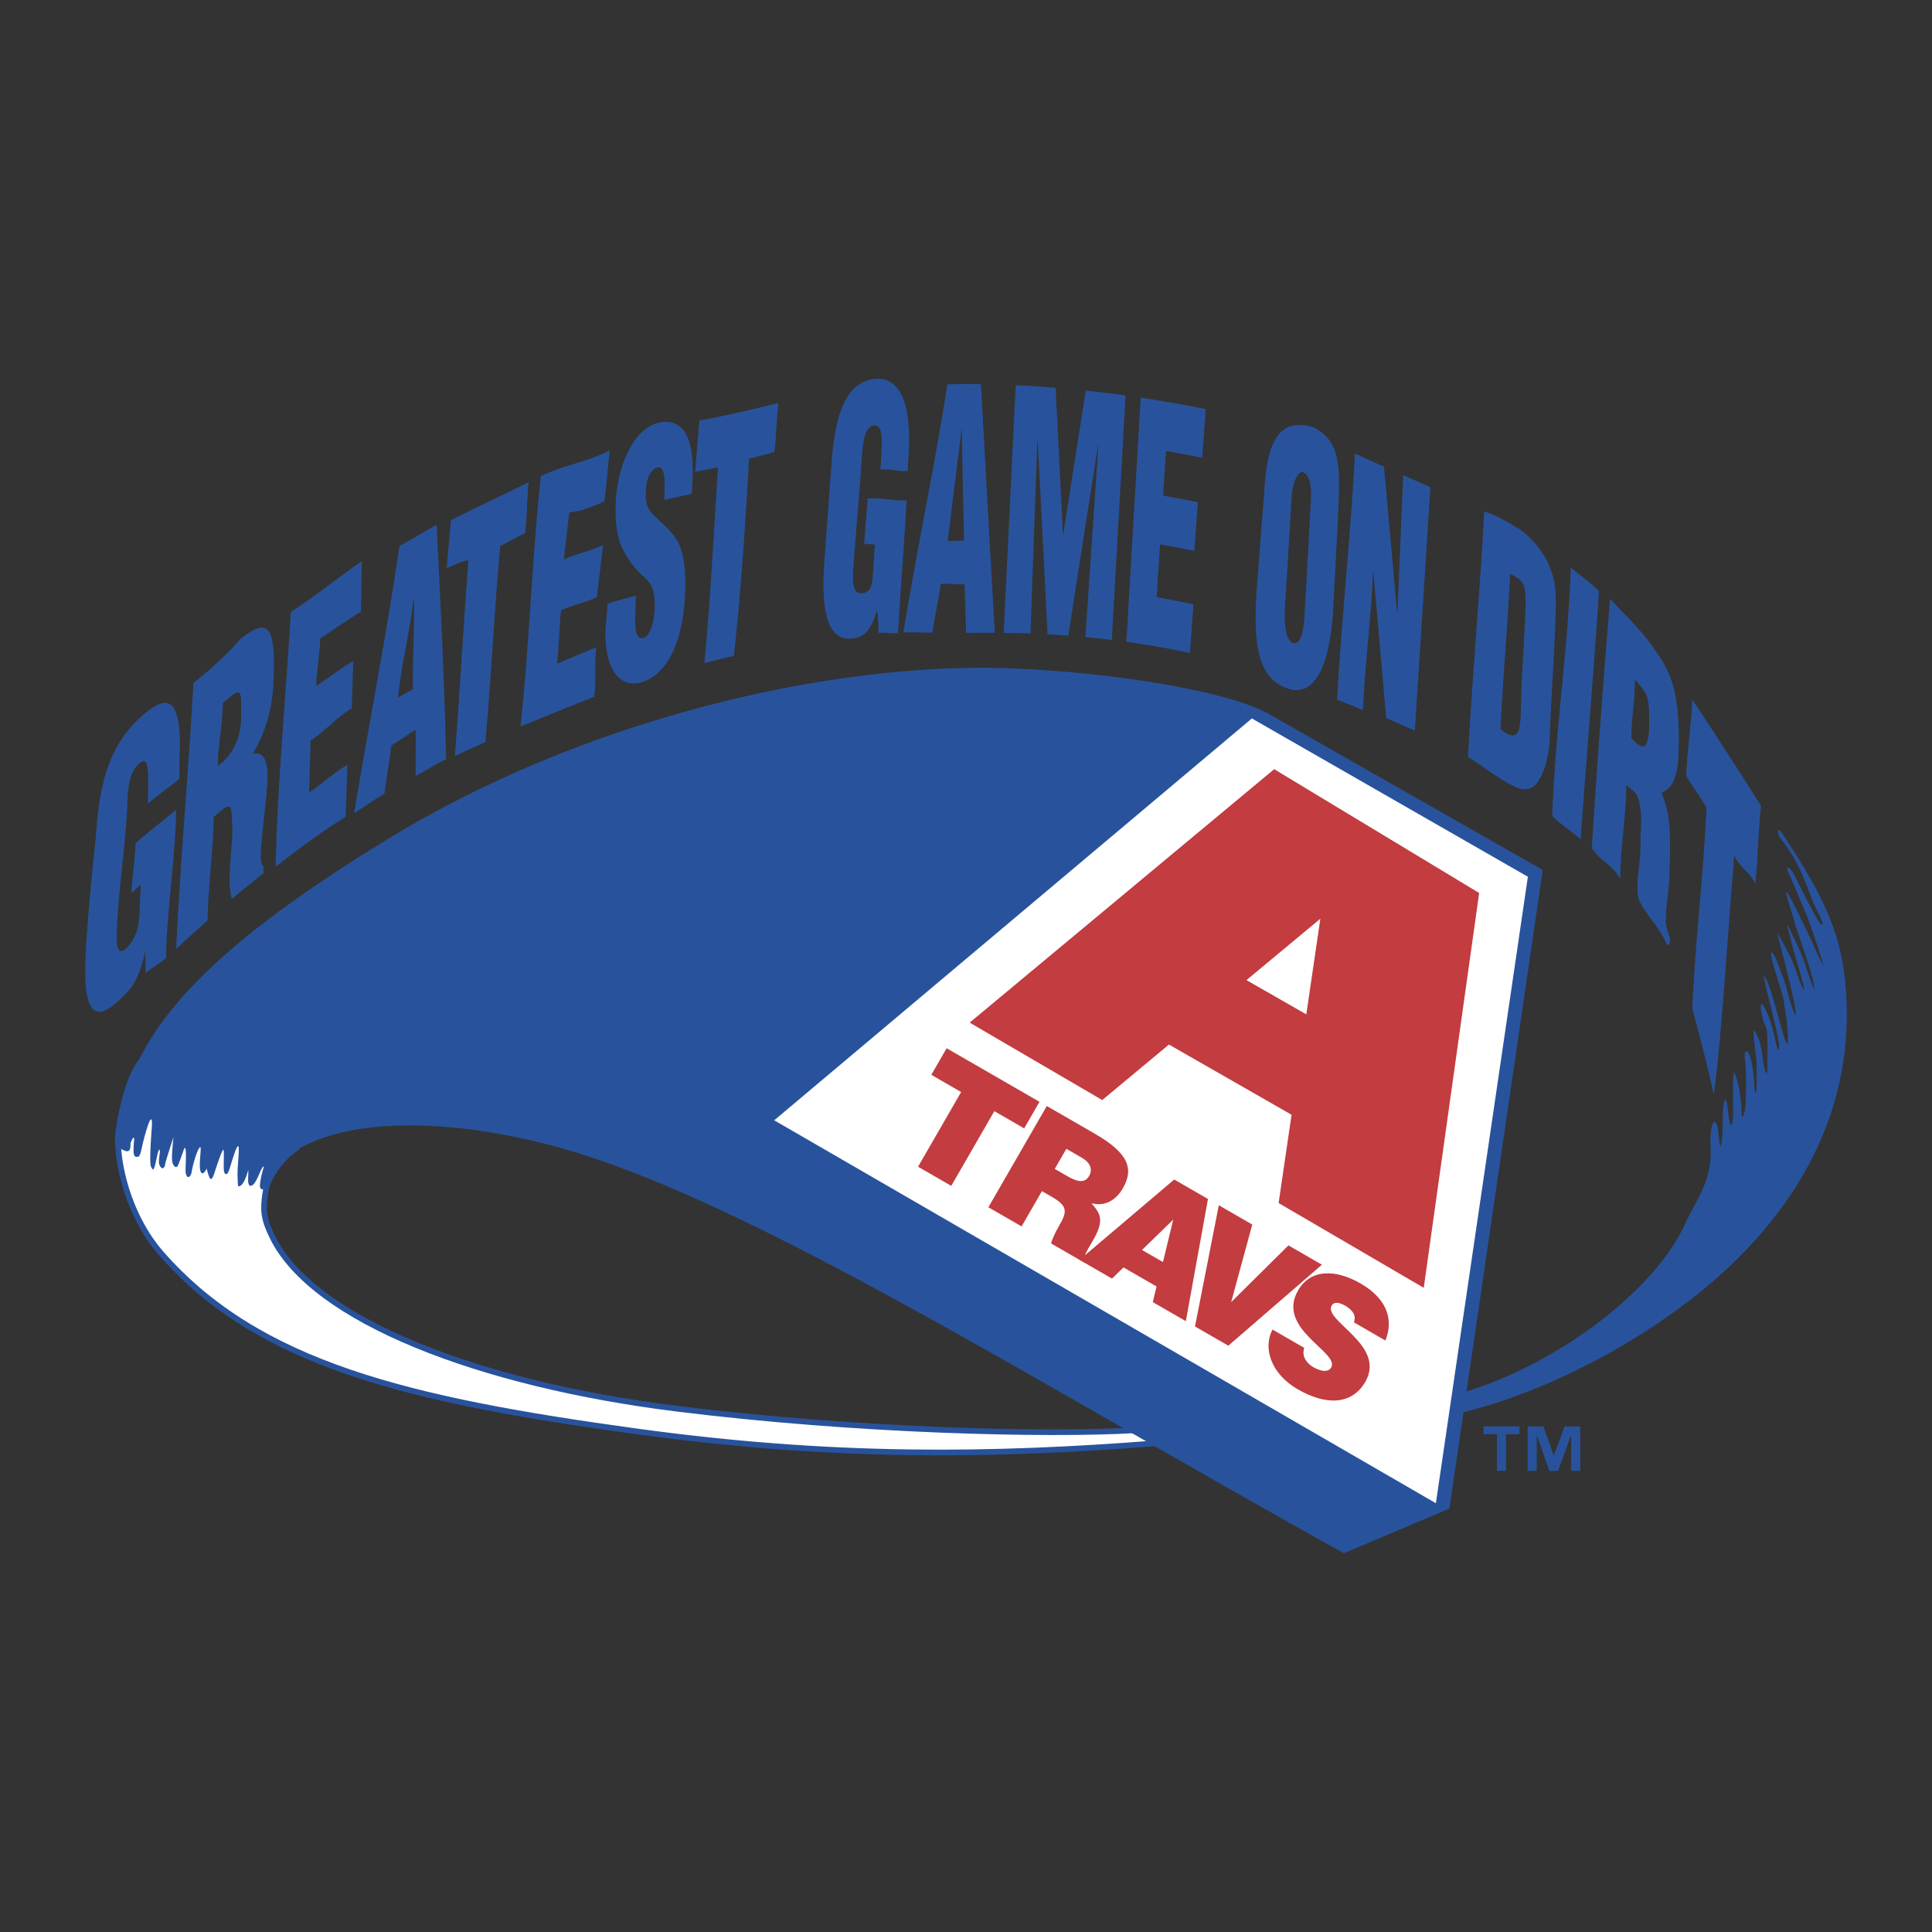
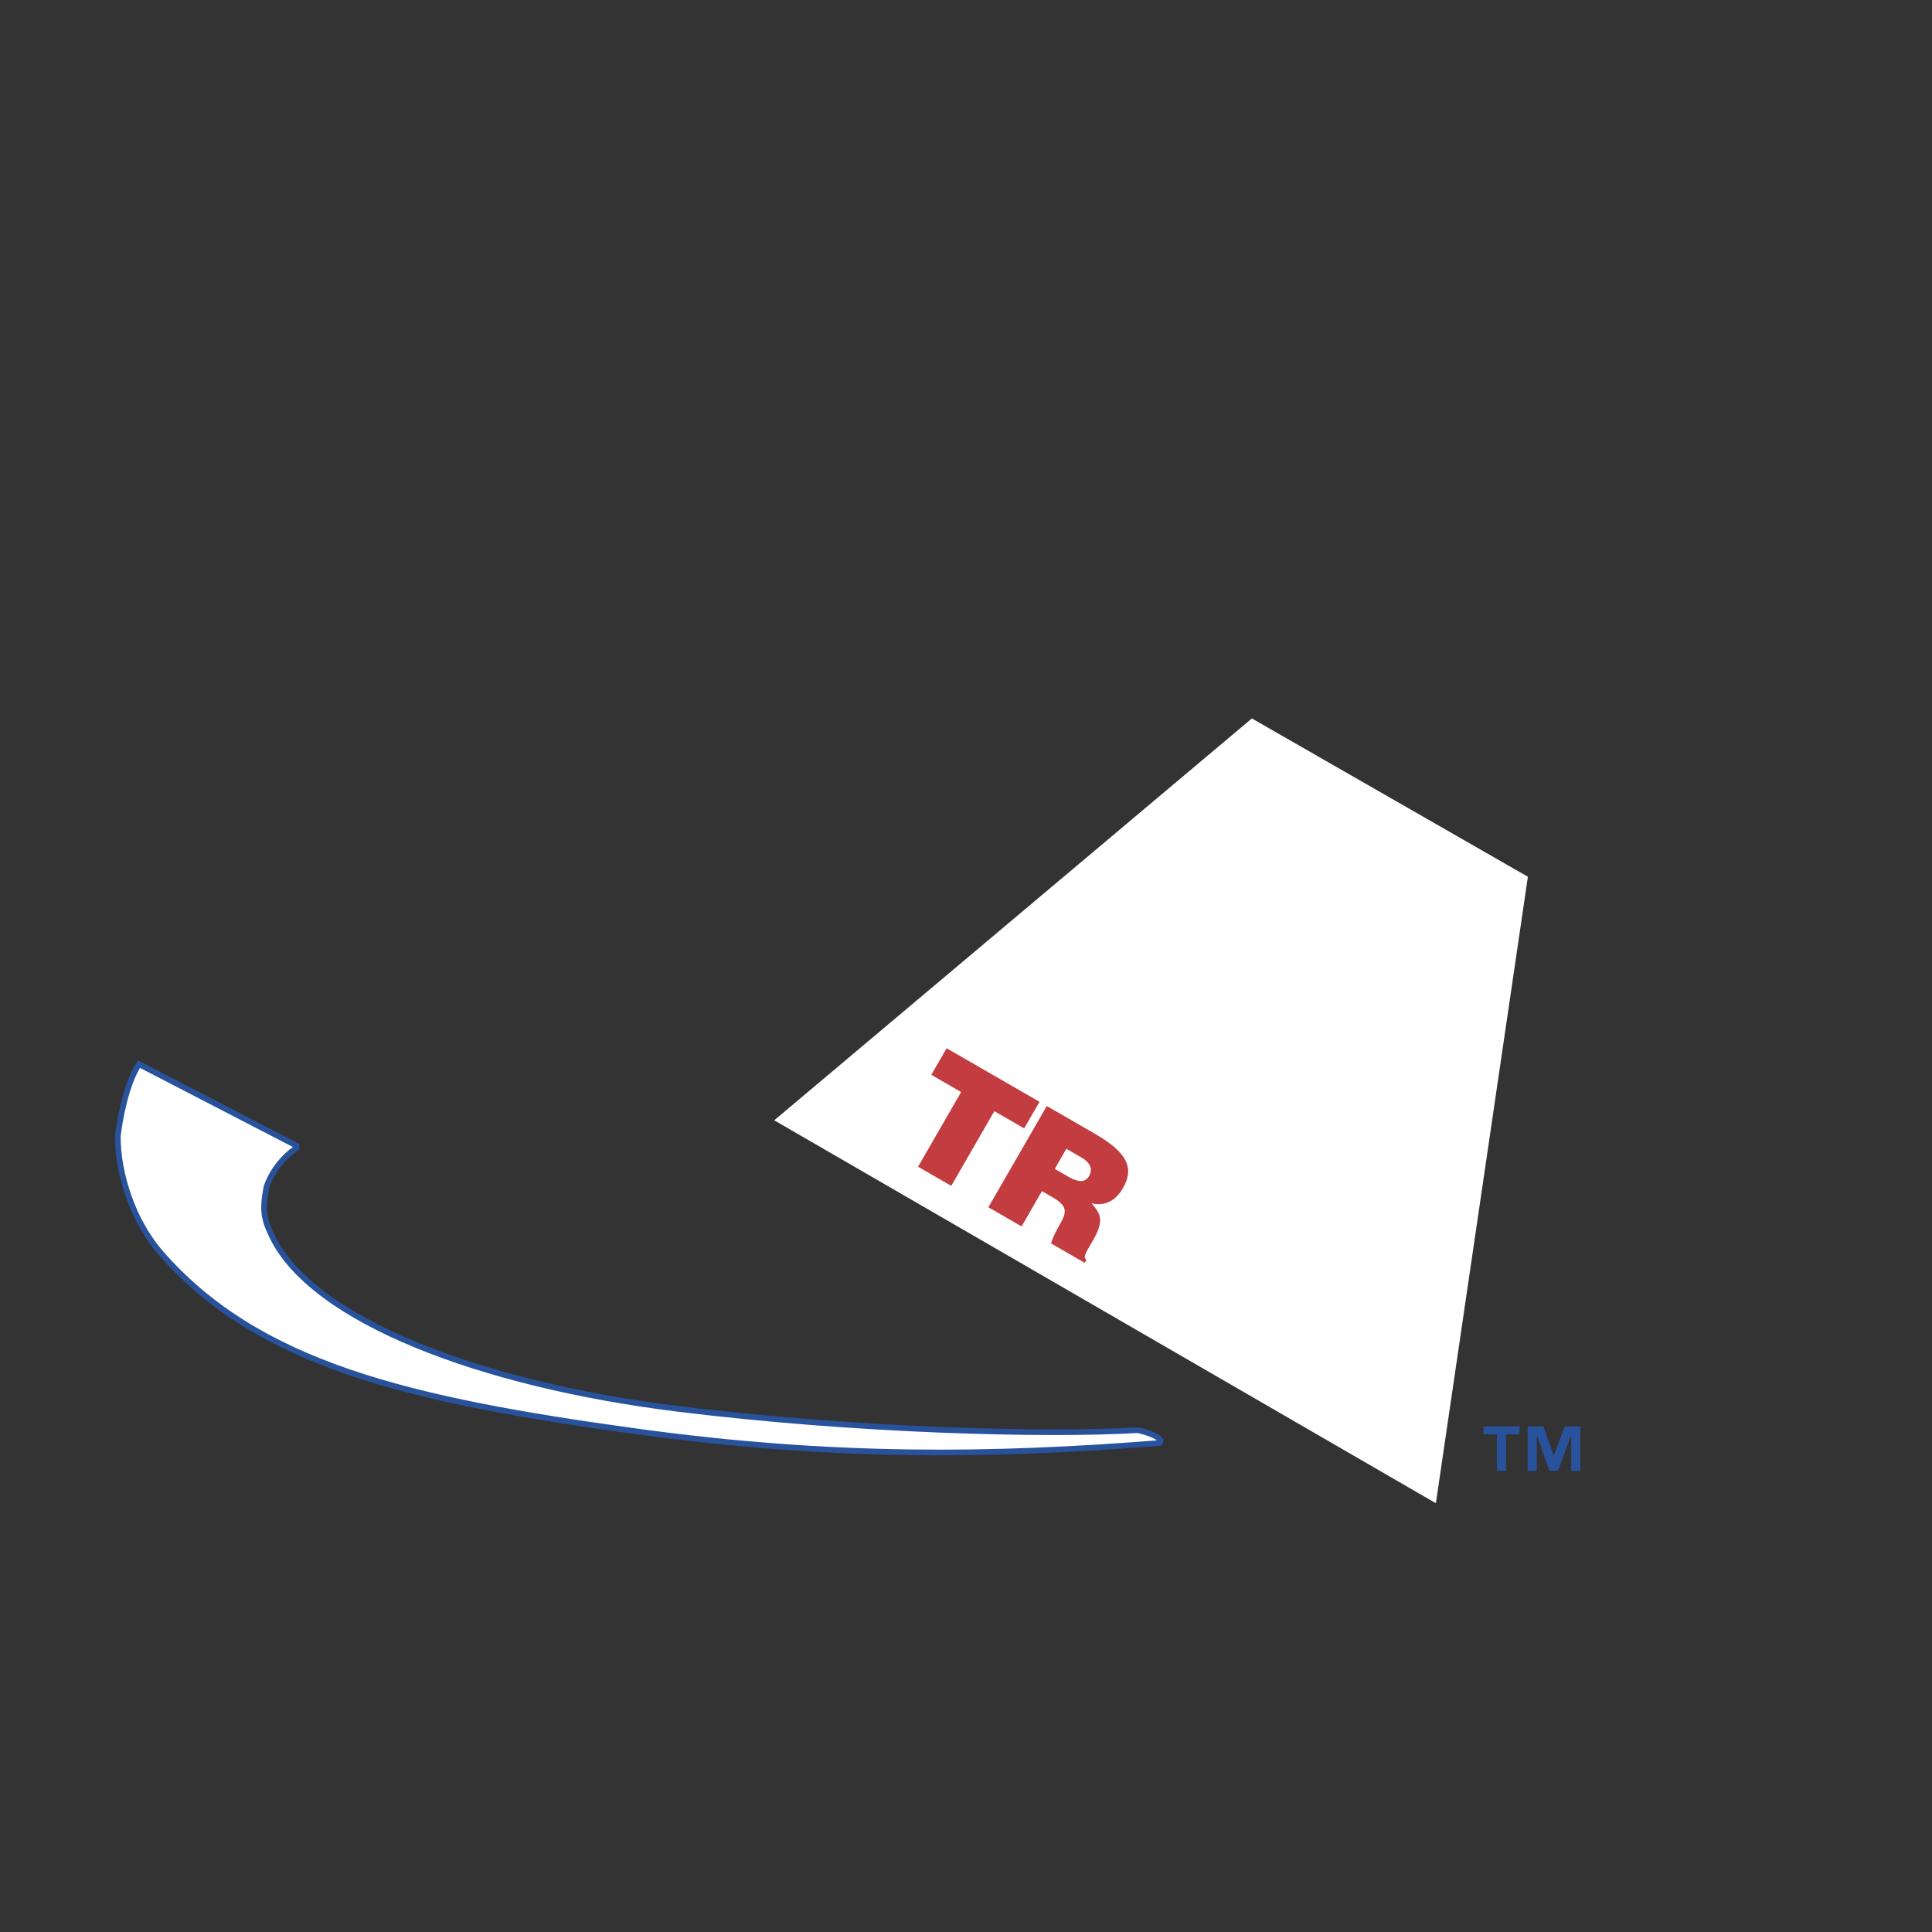
<svg xmlns="http://www.w3.org/2000/svg" width="2500" height="2500" viewBox="0 0 192.756 192.756">
  <rect x="0" y="0" width="192.756" height="192.756" fill="#333333" stroke="none" />
-   <path fill="#fff" fill-opacity="0" d="M0 192.756h192.756V0H0v192.756z" />
-   <path d="M168.131 122.1c1.239-2.719 2.733-4.252 2.53-7.896-.122-2.227.607-3.342.811-.912.202 2.43.405-.033.405-.979s0-2.498.27-2.566c.271-.064.271 2.566.607 2.498.338-.066 0-5.398.27-5.195.271.201.743 2.496.743 4.117 0 .539.202.201.337-.473.136-.676.136-4.186 0-4.928-.135-.742.136-1.484.541-.203.405 1.283.329 3.064.472 3.443.202.539.136-2.16.136-2.902s-.521-3.68-.202-3.24c.877 1.215.742 3.24 1.079 3.982s.136-.338.203-1.553c.066-1.215-.067-2.631-.067-2.631-.676-1.352-.796-3.215-.271-2.229 1.08 2.023 1.148 4.117 1.419 4.252.62.311-1.677-7.445-1.419-7.289.677.406 2.23 7.814 2.363 6.615.136-1.215-.337-3.646-.404-4.252-.068-.609-1.554-4.727-1.216-4.727.337 0 .877 1.822 1.147 2.432.27.605.81 3.236 1.283 3.846.066-.809-.744-3.713-.878-4.387-.136-.676-1.147-4.253-.877-3.713s1.215 2.092 1.551 3.037c.338.945.811 2.361 1.014 2.496.202.137-.878-3.372-1.014-3.846-.134-.472-.81-3.105-.606-2.632.202.472 1.484 3.037 1.688 3.781.203.742.945 2.697.945 2.697.27-.605-1.822-6.141-1.891-6.546-.066-.405-1.215-3.712-.81-3.172.404.54 1.823 3.51 2.228 4.387.405.879 1.148 2.565 1.349 2.835.204.27-1.416-4.59-1.753-5.264-.339-.675-1.216-3.038-1.689-3.915-.191-.357-.134-.945.406-.067.54.877 2.363 4.791 2.836 5.196.471.405-.137-.945-.609-1.822-.472-.878-1.247-4.116-3.442-6.749-.337-.407-.335-1.285.203-.473 4.253 6.412 5.94 10.112 6.345 15.59 1.08 14.648-7.627 24.977-15.93 31.252-8.302 6.279-17.414 9.924-23.287 11.139l.405-2.025c9.514-2.632 19.64-10.125 22.779-17.009z" fill-rule="evenodd" clip-rule="evenodd" fill="#28539c" />
  <path d="M29.776 114.404s-2.228 1.266-3.188 4c-.456 2.379-.268 3.24.573 4.979 4.05 8.371 20.789 14.715 40.229 17.145 18.009 2.25 37.175 2.689 46.055 2.16.621.066 2.849.773 2.239 1.281-16.752 1.328-32.601 1.518-52.073-1.146-22.927-3.139-37.799-6.682-47.519-17.752-2.835-3.229-4.35-7.979-4.337-11.678.152-1.553.827-5.264 2.11-7.221l15.911 8.232z" fill-rule="evenodd" clip-rule="evenodd" fill="#fff" stroke="#28539c" stroke-width=".567" stroke-miterlimit="2.613" />
-   <path d="M126.788 71.342c-3.645-2.228-15.129-4.236-25.92-4.658-17.278-.676-42.118 4.725-62.367 17.145-18.931 11.612-26.526 20.183-26.796 30.576.785.459 1.363.875 1.315-.354 0 0 .429-1.062.355-.254-.152 1.672.069 1.598.287 1.621.473.051.338-.861 1.08-3.088.303-.912.474-.85.404.119-.067.943-.269 3.645-.067 3.982.203.336.203.336.338 0 .135-.338.337-1.773.489-1.723s-.144 1.111-.017 1.453c.27.723.574.27.574.064 0-.203.844-2.766.844-2.766s-.203 1.891-.135 2.361c.067.475.404.879.607.404.202-.471.608-1.67.608-1.67.303-.27.083 2.074.135 2.414.118.775.523.473.607-.068.099-.633.505-2.125.81-2.43.22-.219-.083 1.4.018 2.16.102.76.506.354.658-.051.304 1.164.456 1.469.81.354.355-1.113.759-2.227.861-2.227.101 0 0 1.672.05 2.076.051.404.304.557.506 0 .203-.559.709-2.43.912-2.43.202 0-.108 2.172-.051 3.088.051.811-.051 1.113.354.811.406-.305.709-1.52.709-1.52.051.504-.145 1.5.203 1.57.506.1.97-1.496 1.214-1.824.304-.406-.041.396-.151 1.064-.14.838-.227 1.24.467 1.104 1.496-5.941 12.9-8.381 28.203-4.445 14.513 3.73 34.663 15.283 57.735 28.5.742.428 1.489.854 2.238 1.281 6.279 3.596 12.763 7.297 19.403 10.986l10.529-4.455 9.315-63.716-27.134-15.454zM87.646 63.133c.007-.741-.062-1.143-.057-1.882-.011.001-.091-.306-.103-.304-.719 2.216-1.312 2.61-2.547 2.769-2.455.193-3.021-2.961-2.7-7.561.249-3.482.492-6.701.742-10.192.427-5.521 1.812-7.873 4.32-8.168 2.339-.184 3.642 2.165 3.363 7.334l-.106 1.864c-.928.059-1.775-.237-2.717-.152l.084-1.368c.132-2.162.019-3.039-.692-3.02-.865.067-1.118 1.287-1.229 2.943-.273 4.186-.615 7.485-.888 11.678-.09 1.415.148 2.173.886 2.119.975-.132 1.011-.822 1.13-2.447.04-.663.111-1.768.152-2.43-.345.032-.718-.085-1.063-.05.096-1.517.242-3.008.337-4.523 1.291-.13 2.606.261 3.899.178-.26 4.578-.602 8.682-.861 13.256-.659.047-1.288-.102-1.95-.044zM96.183 53.938c-.555.008-1.077.02-1.632.036.462-3.774.925-7.389 1.382-11.147a.16.16 0 0 1 .031 0c.055 3.76.14 7.362.219 11.111zm-3.144 9.169c.203-1.66.609-3.202.81-4.86.751-.027 1.64.066 2.388.052.053 1.65.107 3.21.159 4.855.963-.021 1.9-.026 2.857-.022a8931.9 8931.9 0 0 1-1.382-24.801c-1.139-.014-2.22-.011-3.351.012-1.308 8.444-3.006 16.251-4.384 24.764.971-.069 1.937.045 2.903 0zM100.137 63.14l1.201-24.708c1.335.06 2.62.143 3.979.252.256 4.968.485 9.696.731 14.646l.032.001c.761-4.865 1.492-9.516 2.245-14.364 1.345.145 2.626.301 3.971.488l-1.372 24.39a92.321 92.321 0 0 0-2.635-.282c.437-6.491.862-12.688 1.303-19.162a.166.166 0 0 0-.032-.003 4868.75 4868.75 0 0 0-2.973 19.023c-.697-.05-1.356-.097-2.074-.134-.32-6.565-.651-12.841-.981-19.418a.303.303 0 0 1-.031-.002c-.225 6.555-.465 12.802-.689 19.341-.913-.036-1.778-.055-2.675-.068zM112.38 64.033c.482-8.237.943-16.12 1.427-24.358 2.195.331 4.294.701 6.488 1.143-.119 1.64-.232 3.207-.353 4.858a117.479 117.479 0 0 0-3.612-.679c-.098 1.51-.189 2.95-.285 4.458 1.19.204 2.282.409 3.466.651-.117 1.641-.23 3.221-.35 4.859a97.635 97.635 0 0 0-3.428-.647l-.336 5.268a89.6 89.6 0 0 1 3.676.703c-.121 1.64-.235 3.22-.354 4.858a84.93 84.93 0 0 0-6.339-1.114zM130.183 60.859c-.085 1.502-.209 3.485-1.167 3.305-.908-.365-.886-2.451-.796-3.983.229-3.575.432-6.969.64-10.517.099-1.6.654-2.707 1.168-2.555.882.521.807 1.867.725 3.437-.189 3.49-.367 6.817-.57 10.313zm3.322-9.468c.201-4.868.303-7.251-2.397-8.736-2.564-.81-4.441.092-4.893 5.28a4353.24 4353.24 0 0 1-.826 10.816c-.449 6.248.373 9.185 3.354 10.028 2.5.605 3.85-2.499 4.229-7.369.185-3.398.359-6.628.533-10.019zM137.016 57.072c-.01.018-.024.032-.034.051-.187 4.708-.809 9.022-.998 13.717-.885-.366-1.689-.689-2.58-1.035.466-8.343 1.348-16.279 1.784-24.56.991.466 1.9.875 2.888 1.31.461 5.005.866 9.527 1.304 14.525.018 0 .034.01.047.021.194-4.709.378-8.995.569-13.695.921.409 1.79.785 2.712 1.189-.521 8.224-1.02 16.08-1.549 24.295-1.007-.435-1.901-.83-2.859-1.251-.439-4.99-.825-9.554-1.284-14.567zM14.539 97.092c-.028-.723-.024-1.738-.065-2.45.011 0-.063.652-.071.659-.707 2.809-1.366 3.432-2.773 4.73-2.846 2.465-3.325-.4-3.064-5.268.215-3.696.607-7.594 1.012-11.441.368-5.866 1.62-9.314 4.759-12.048 2.416-2.057 3.847-1.771 3.569 4.386-.009.645 0 1.413-.009 2.043-1.005.84-2.142 1.61-3.138 2.48.011-.472.003-1.072.015-1.56.049-2.228-.066-3.115-.842-2.49-.889.774-1.154 2.021-1.215 3.746-.148 4.359-.915 8.746-1.063 13.112-.047 1.473.083 2.365.909 1.65 1.075-1.012 1.332-2.259 1.369-3.929.015-.683.086-1.749.101-2.431-.368.327-.543.48-.911.811.043-1.569.362-3.394.405-4.961 1.371-1.219 2.681-2.186 4.049-3.34-.061 4.643-.95 10.143-1.012 14.781-.711.635-1.3.869-2.025 1.52zM22.233 70.16c2.025-1.821 1.843-1.346 1.822 1.621-.067 2.261-1.161 3.712-2.04 4.427-.348.269.059-.044-.288.23.024-2.068.484-4.199.506-6.278zm-.91 11.34c.335-.271.781-.648 1.113-.911.716-.449.666.366.743 1.823.056 1.462-.281 3.539-.272 5.699.021.485.119 1.202.205 1.59a125.06 125.06 0 0 1 3.172-2.565l.014-.688c-.2-.173-.198-.35-.271-.617-.121-1.456.703-6.671.662-8.584-.041-1.65-.598-2.295-1.44-2.04v-.066c1.284-2.088 1.993-4.733 2.047-7.379.203-5.399-.54-6.209-3.341-3.982-1.383 1.62-3.199 3.216-4.657 4.355-.405 7.593-1.317 18.021-1.722 26.524 1.026-.906 2.132-1.968 3.139-2.833.037-3.316.571-7.015.608-10.326zM27.499 86.462c.181-8.177 1.013-16.909 1.519-25.414 2.445-1.546 4.454-3.24 7.087-5.063-.052 1.591-.048 3.463-.101 5.063-1.388.77-2.683 1.793-4.05 2.633-.043 1.484-.363 3.276-.406 4.758 1.32-.835 2.357-1.716 3.699-2.483l-.155 4.711c-1.342.791-2.798 2.368-4.105 3.226l-.147 5.177c1.407-.959 2.347-1.878 3.818-2.763l-.173 5.193c-2.548 1.576-4.602 3.143-6.986 4.962zM41.201 68.777c-.5.264-.983.523-1.492.799.428-3.824 1.102-6.092 1.56-9.912a.28.28 0 0 1 .03-.015c.06 3.546-.149 5.577-.098 9.128zm-2.835 10.395c.189-1.656.489-3.146.675-4.793.684-.381 1.768-1.2 2.43-1.553.028 1.526-.018 3.062 0 4.59.833-.445 2.231-1.292 3.037-1.687-.163-7.879-.57-15.588-.945-23.354-1.094.552-2.584 1.524-3.712 2.092-1.246 8.637-2.97 17.347-4.522 26.661.976-.593 2.157-1.45 3.037-1.956zM44.981 51.902c2.378-1.196 5.153-2.506 7.763-3.78-.174 1.696-.165 3.37-.339 5.063-.796.378-1.741.916-2.497 1.282-.613 6.705-.872 12.867-1.485 19.575a138.75 138.75 0 0 0-3.037 1.386c.51-6.624.84-12.917 1.349-19.544-.472.068-1.454.456-2.159.81.109-1.644.297-3.149.405-4.792zM51.933 72.489c.908-8.521 1.117-16.452 2.025-24.974 2.374-1.152 4.012-1.225 6.885-2.565-.211 1.758-.329 3.307-.54 5.062-1.616.729-2.227.944-3.508 1.12l-.542 4.685c1.364-.61 2.359-.737 3.915-1.417l-.625 5.194c-1.556.656-2.205.702-3.561 1.285-.217 1.876-.188 3.461-.405 5.333 1.443-.595 2.198-.924 3.916-1.622-.211 1.76.009 3.171-.204 4.928-2.961 1.158-5.169 2.082-7.356 2.971zM63.442 59.421l-.052 1.728c-.041 1.432-.039 2.721.833 2.501.63-.199 1.031-1.542 1.091-2.804.081-2.085-.333-2.585-1.063-3.291-.861-.764-1.465-1.535-2.033-2.577-.537-1.055-.845-2.349-.801-4.515.109-4.041 1.812-7.573 4.132-8.251 3.211-.778 3.874 2.462 3.447 7.075-.911.185-1.789.375-2.718.606.034-1.448.201-3.374-.66-3.273-.658.204-1.057.974-1.164 2.025-.127 1.518.106 2.016.672 2.65 1.072 1.088 1.923 1.692 2.524 2.802.583 1.114.862 2.91.651 5.938-.367 4.788-2.112 7.383-4.303 8.049-2.438.633-3.642-1.784-3.591-5.012.019-.877.18-1.959.199-2.835.994-.343 1.926-.545 2.836-.816zM69.77 41.963a110.953 110.953 0 0 0 7.897-1.772c-.207 1.69-.198 3.21-.405 4.911-.862.228-1.694.478-2.532.658-.117 2.497-.734 12.987-1.518 19.692-.935.162-2.088.532-2.936.709.644-6.669.961-13.719 1.367-19.542-.797.149-1.489.305-2.279.456.126-1.662.281-3.451.406-5.112zM150.666 57.251c1.416.737 1.635.921 1.518 3.898-.118 2.747-.285 5.105-.405 7.847-.086 3.399.118 5.518-2.074 3.746.26-5.353.698-10.145.961-15.491zm-.393 20.787c.903.518 1.786.963 2.569.526.852-.471 1.658-2.362 1.771-4.9.13-3.904.436-7.777.558-11.502.079-2.466.204-3.928-.709-5.973-.808-1.667-2.277-3.161-3.324-3.655-.624-.396-1.868-1.138-3.053-1.509-.438 8.314-1.186 16.188-1.621 24.502 1.265.758 2.465 1.729 3.809 2.511zM154.866 81.399c.302-8.582 1.552-16.201 1.853-24.784.961.828 1.905 1.441 2.806 2.358-.359 6.112-1.216 16.148-1.821 24.754-.812-.708-1.763-1.277-2.838-2.328zM163.118 67.781c1.227 1.543 1.464 1.331 1.419 4.759-.03 1.767-.507 1.923-.507 1.923-.405.102-.976-.45-1.266-.861.032-2.284.324-3.538.354-5.821zm-.86 10.479c.28.415.751.58 1.013 1.013.543 1.04.506 2.682.404 4.1.036 1.887-.151 3.14-.3 4.514.005.588-.054 1.409.2 2.017.791 1.599 2.082 2.639 2.732 4.403.355-.051.312-.487.314-.597-.038-.265-.381-1.144-.415-1.63-.033-2.188.347-2.776.353-5.294.204-4.577-.107-5.903-.707-7.461.001-.022-.052-.232-.05-.254.556-.253 1.58-.736 1.669-3.949.203-6.732-.972-8.4-2.935-11.086-1.179-1.565-2.644-2.91-3.898-4.303-.456 5.518-1.265 15.795-1.823 24.907 1.141 1.53 1.961 1.538 2.835 3.037.051-3.662.559-5.76.608-9.417zM168.839 69.789a547.629 547.629 0 0 1 6.864 10.618c-.274 2.247-.312 5.498-.587 7.742-.608-1.211-1.499-1.611-2.093-2.767-.725 8.674-1.282 18.495-2.048 23.821-.344-1.789-1.65-6.857-2.137-8.566.402-8.304 1.016-11.742 1.418-20.047-.57-1.046-1.428-2.167-2.025-3.173.061-2.007.549-5.625.608-7.628z" fill-rule="evenodd" clip-rule="evenodd" fill="#28539c" />
  <path fill-rule="evenodd" clip-rule="evenodd" fill="#fff" d="M77.245 111.773l66.013 38.204 9.179-62.503-27.539-15.795-47.653 40.094z" />
  <path d="M151.6 143.096h-1.34v3.643h-.909v-3.643h-1.338v-.783h3.587v.783zm6.063 3.652h-.909v-3.525h-.021l-1.28 3.525h-.871l-1.238-3.525h-.021v3.516h-.908v-4.426h1.57l1.028 2.889h.021l1.07-2.889h1.56v4.435h-.001z" fill-rule="evenodd" clip-rule="evenodd" fill="#28539c" />
-   <path fill-rule="evenodd" clip-rule="evenodd" fill="#c23c40" d="M94.447 104.584l9.263 5.344-1.53 2.65-2.975-1.717-4.298 7.453-3.312-1.91 4.298-7.451-2.975-1.717 1.529-2.652zM106.391 114.613l1.543.893c.772.445 1.14 1.105.728 1.82-.406.701-1.098.639-2.123.049l-1.305-.754 1.157-2.008zm-1.426 4.809c1.543.891 1.517 1.455.756 2.773-.517.898-.806 1.592-.853 1.865l3.354 1.934.178-.309c-.393-.227-.092-.652.669-1.969 1.175-2.035.676-2.66-.166-3.668 1.365.357 2.452-.326 3.124-1.492 1.133-1.963.551-3.514-2.817-5.457l-4.771-2.752-5.828 10.102 3.312 1.91 2.031-3.52 1.011.583z" />
-   <path d="M116.03 125.916l-2.092-1.205 3.113-3.029-1.021 4.234zm-5.085 1.65l1.148-1.115 3.297 1.902-.376 1.561 3.298 1.9 2.208-12.191-3.368-1.941-9.448 8.014 3.241 1.87zM121.601 120.246l3.338 1.928-2.107 7.742 5.715-5.662 3.34 1.926-9.336 8.08-3.326-1.918 2.376-12.096z" fill-rule="evenodd" clip-rule="evenodd" fill="#c23c40" />
-   <path d="M135.079 131.93c.145-.385.085-.699-.081-.963-.165-.264-.429-.49-.751-.676-.729-.422-1.174-.398-1.385-.033-.874 1.516 5.478 3.926 3.357 7.604-1.352 2.344-3.958 2.354-6.736.752-2.667-1.539-3.508-4.1-2.525-5.965l3.17 1.83c-.139.406-.096.785.088 1.115.169.322.471.609.794.797.828.477 1.529.525 1.803.049.883-1.529-5.532-3.828-3.307-7.689 1.237-2.145 3.714-2.156 6.239-.699 2.806 1.617 3.258 3.787 2.476 5.691l-3.142-1.813zM127.126 76.741l-30.383 25.286 13.227 7.725 6.657-5.537 12.233 7.006-1.293 8.807 14.481 8.457 5.528-39.391-20.45-12.353zm-2.764 21.046l7.37-6.129-1.401 9.545-5.969-3.416z" fill-rule="evenodd" clip-rule="evenodd" fill="#c23c40" />
+   <path fill-rule="evenodd" clip-rule="evenodd" fill="#c23c40" d="M94.447 104.584l9.263 5.344-1.53 2.65-2.975-1.717-4.298 7.453-3.312-1.91 4.298-7.451-2.975-1.717 1.529-2.652zM106.391 114.613l1.543.893c.772.445 1.14 1.105.728 1.82-.406.701-1.098.639-2.123.049l-1.305-.754 1.157-2.008zm-1.426 4.809c1.543.891 1.517 1.455.756 2.773-.517.898-.806 1.592-.853 1.865l3.354 1.934.178-.309c-.393-.227-.092-.652.669-1.969 1.175-2.035.676-2.66-.166-3.668 1.365.357 2.452-.326 3.124-1.492 1.133-1.963.551-3.514-2.817-5.457l-4.771-2.752-5.828 10.102 3.312 1.91 2.031-3.52 1.011.583" />
</svg>